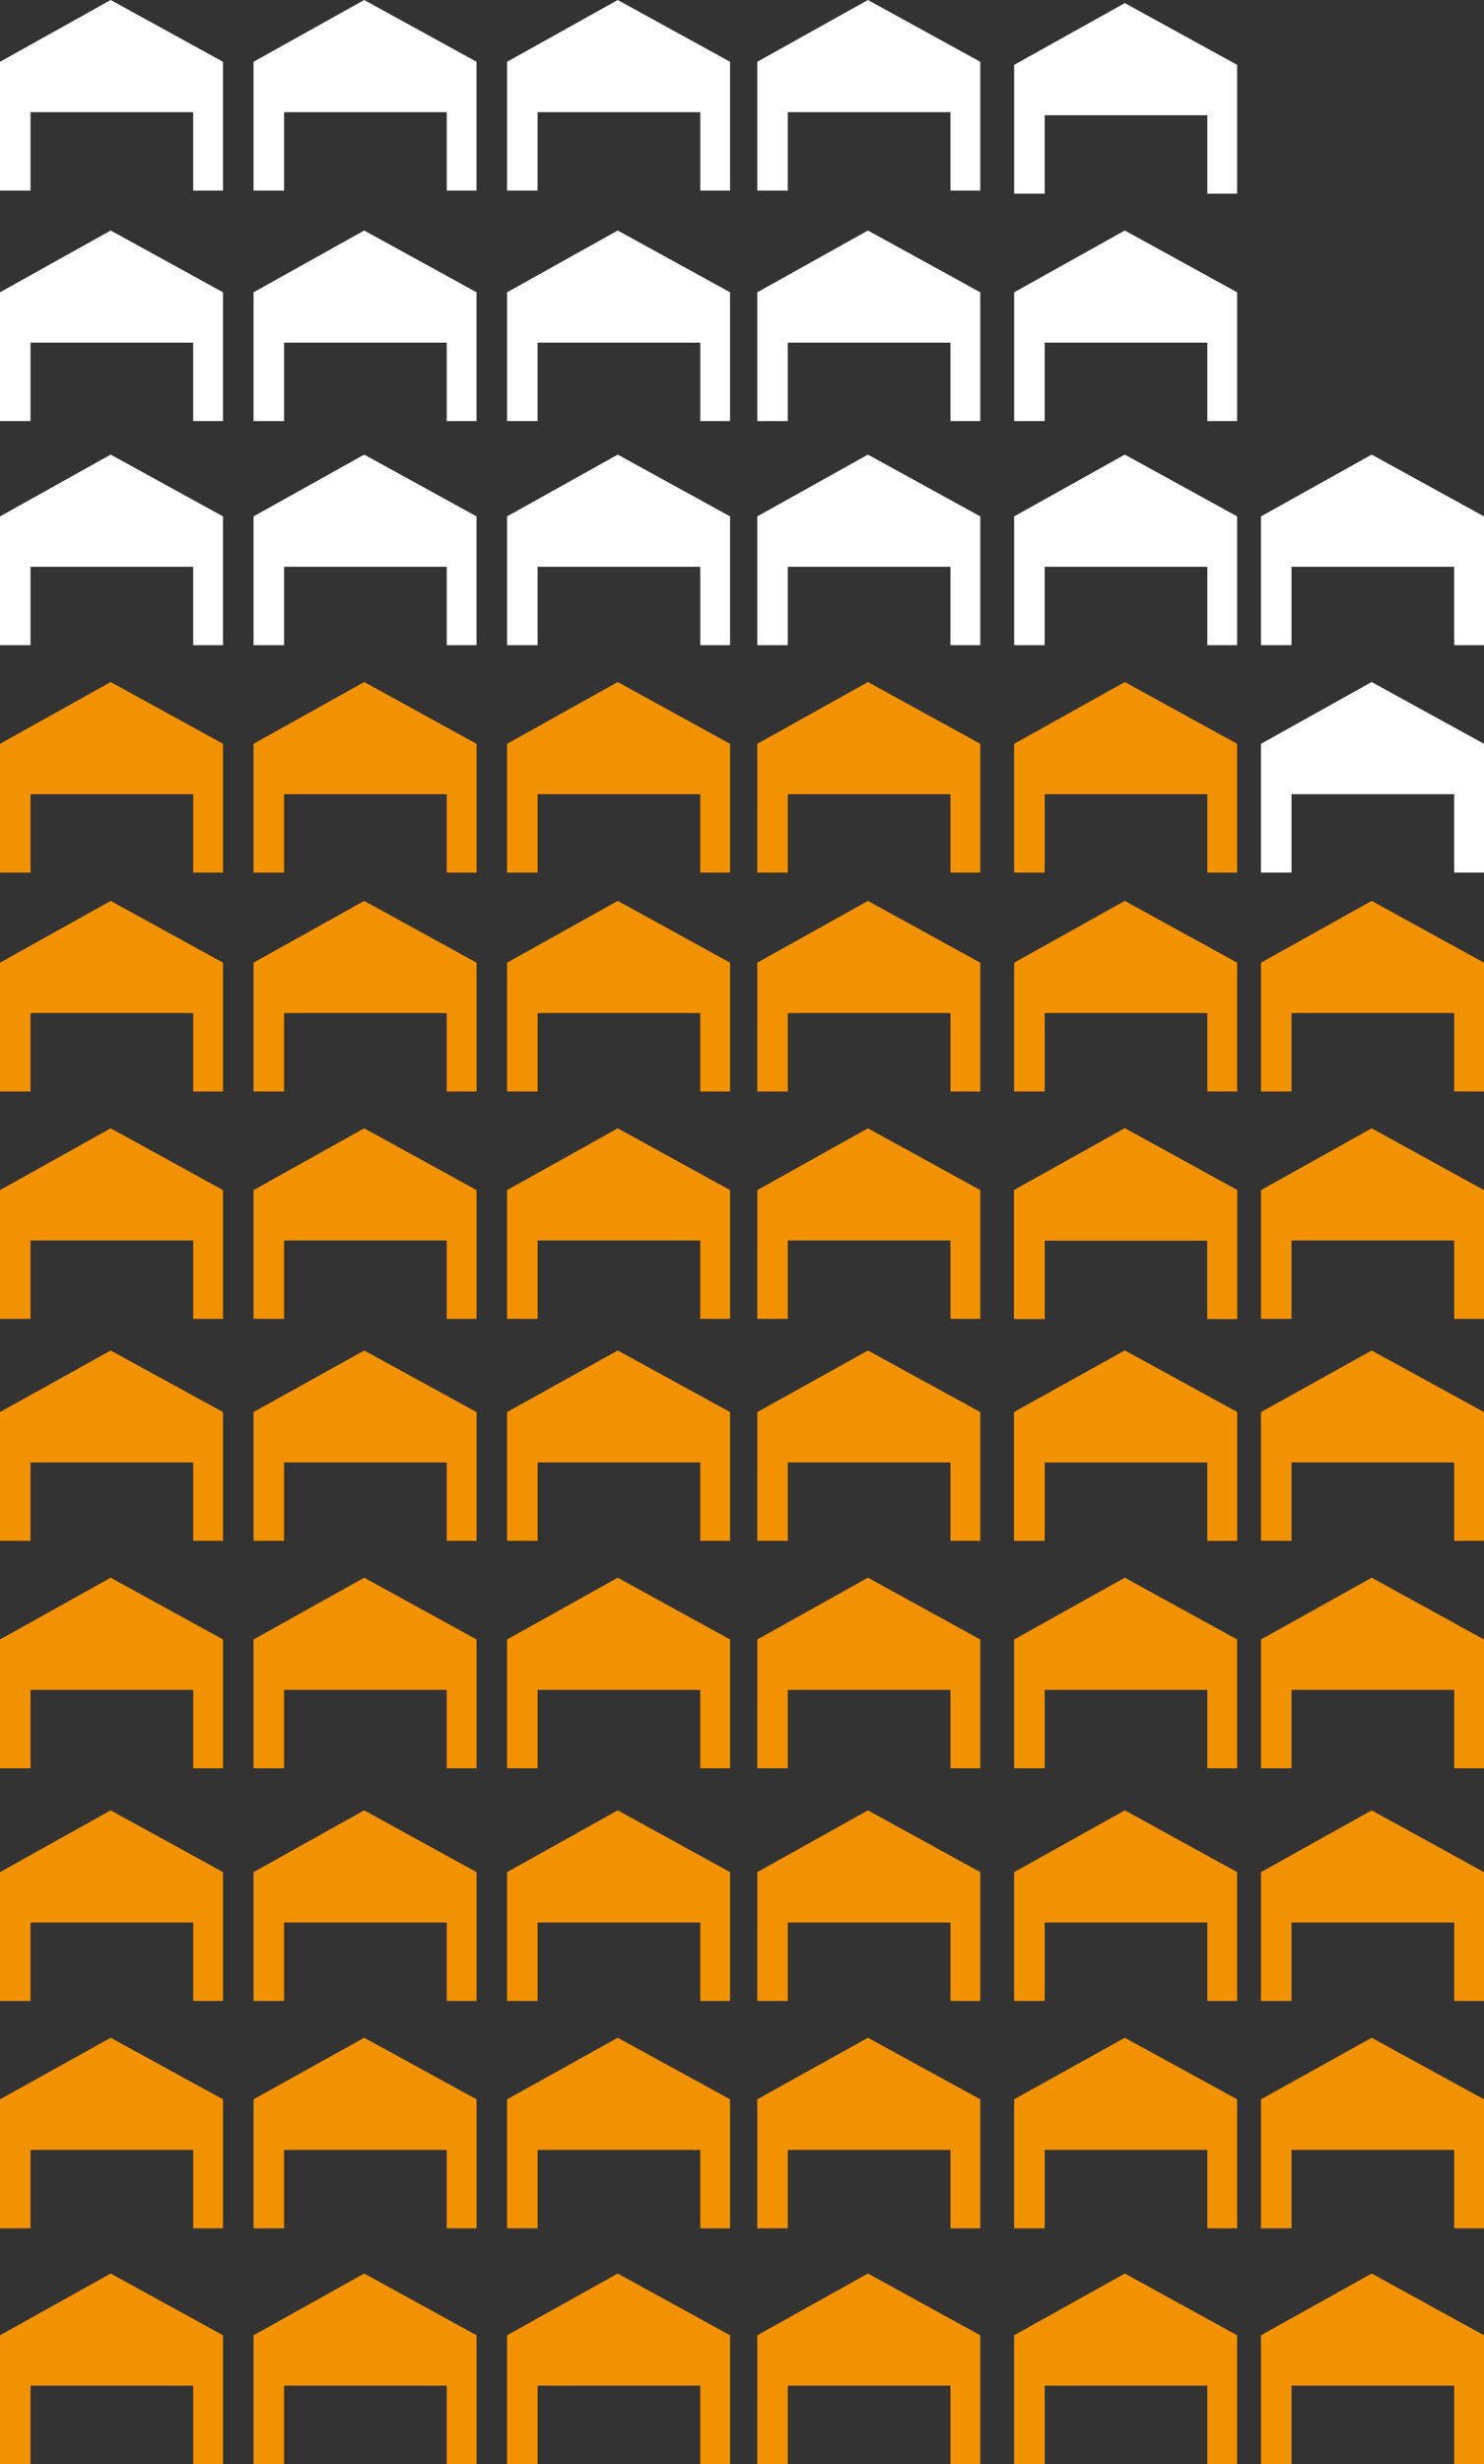
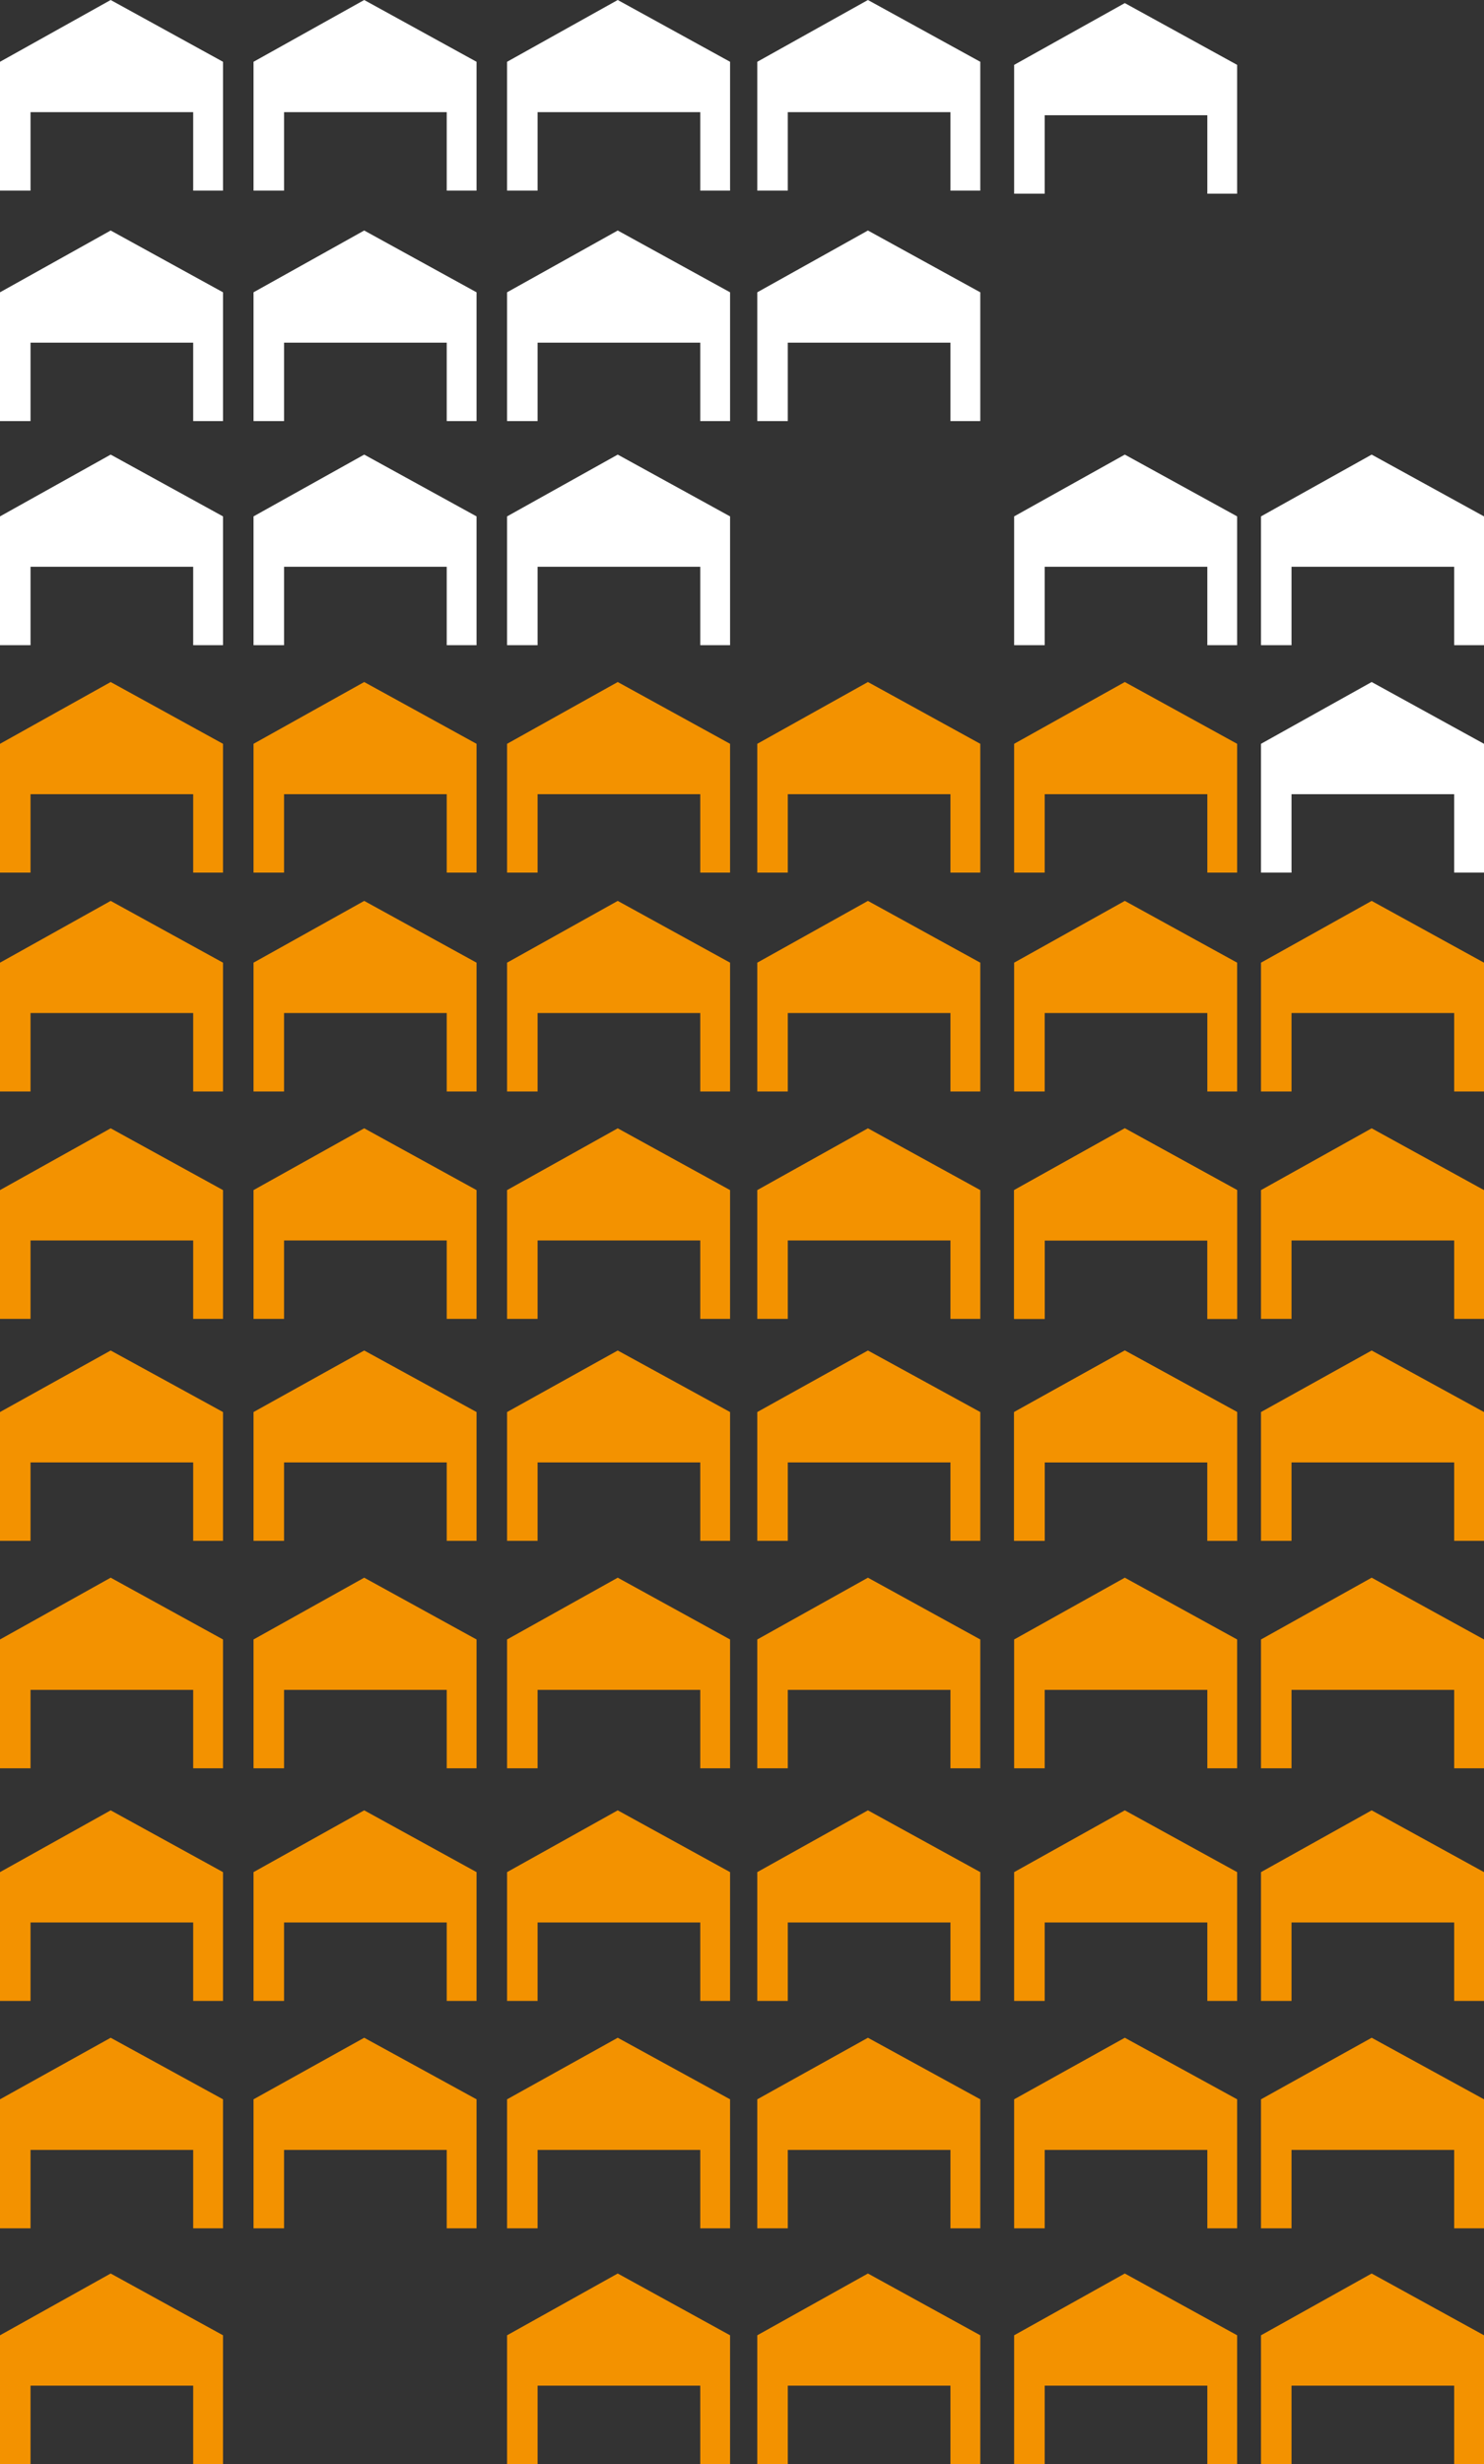
<svg xmlns="http://www.w3.org/2000/svg" width="135" height="224" viewBox="0 0 135 224" fill="none">
  <rect x="0" y="0" width="135" height="224" fill="#333333" stroke="none" />
  <g clip-path="url(#clip0_247_9902)">
    <path d="M0 190.84V202.57H2.777V195.441H17.575V202.57H20.287V190.84L10.068 185.244L0 190.84Z" fill="#F39200" />
    <path d="M0 212.291V224H2.777V216.871H17.575V224H20.287V212.291L10.068 206.675L0 212.291Z" fill="#F39200" />
    <path d="M0 149.038V160.747H2.777V153.618H17.575V160.747H20.287V149.038L10.068 143.421L0 149.038Z" fill="#F39200" />
    <path d="M0 108.187V119.896H2.777V112.767H17.575V119.896H20.287V108.187L10.068 102.57L0 108.187Z" fill="#F39200" />
    <path d="M0 170.187V181.896H2.777V174.767H17.575V181.896H20.287V170.187L10.068 164.571L0 170.187Z" fill="#F39200" />
    <path d="M0 128.364V140.073H2.777V132.944H17.575V140.073H20.287V128.364L10.068 122.769L0 128.364Z" fill="#F39200" />
    <path d="M0 87.513V99.222H2.777V92.093H17.575V99.222H20.287V87.513L10.068 81.897L0 87.513Z" fill="#F39200" />
    <path d="M33.132 185.244L43.351 190.84V202.57H40.639V195.441H25.841V202.57H23.064V190.84L33.132 185.244Z" fill="#F39200" />
-     <path d="M23.064 212.291V224H25.841V216.871H40.639V224H43.351V212.291L33.132 206.675L23.064 212.291Z" fill="#F39200" />
    <path d="M33.132 143.421L43.351 149.038V160.747H40.639V153.618H25.841V160.747H23.064V149.038L33.132 143.421Z" fill="#F39200" />
    <path d="M33.132 102.57L43.351 108.187V119.896H40.639V112.767H25.841V119.896H23.064V108.187L33.132 102.57Z" fill="#F39200" />
    <path d="M33.132 164.571L43.351 170.187V181.896H40.639V174.767H25.841V181.896H23.064V170.187L33.132 164.571Z" fill="#F39200" />
    <path d="M33.132 122.769L43.351 128.364V140.073H40.639V132.944H25.841V140.073H23.064V128.364L33.132 122.769Z" fill="#F39200" />
    <path d="M33.132 81.897L43.351 87.513V99.222H40.639V92.093H25.841V99.222H23.064V87.513L33.132 81.897Z" fill="#F39200" />
    <path d="M56.196 185.244L66.415 190.84V202.57H63.703V195.441H48.905V202.57H46.128V190.84L56.196 185.244Z" fill="#F39200" />
    <path d="M46.128 212.291V224H48.905V216.871H63.703V224H66.415V212.291L56.196 206.675L46.128 212.291Z" fill="#F39200" />
    <path d="M56.196 143.421L66.415 149.038V160.747H63.703V153.618H48.905V160.747H46.128V149.038L56.196 143.421Z" fill="#F39200" />
    <path d="M56.196 102.57L66.415 108.187V119.896H63.703V112.767H48.905V119.896H46.128V108.187L56.196 102.57Z" fill="#F39200" />
    <path d="M56.196 164.571L66.415 170.187V181.896H63.703V174.767H48.905V181.896H46.128V170.187L56.196 164.571Z" fill="#F39200" />
    <path d="M56.196 122.769L66.415 128.364V140.073H63.703V132.944H48.905V140.073H46.128V128.364L56.196 122.769Z" fill="#F39200" />
    <path d="M56.196 81.897L66.415 87.513V99.222H63.703V92.093H48.905V99.222H46.128V87.513L56.196 81.897Z" fill="#F39200" />
    <path d="M78.956 185.244L89.176 190.84V202.57H86.463V195.441H71.666V202.57H68.889V190.84L78.956 185.244Z" fill="#F39200" />
    <path d="M68.889 212.291V224H71.666V216.871H86.463V224H89.176V212.291L78.956 206.675L68.889 212.291Z" fill="#F39200" />
    <path d="M114.713 190.84V202.57H117.49V195.441H132.288V202.57H135V190.84L124.781 185.244L114.713 190.84Z" fill="#F39200" />
    <path d="M114.713 212.291V224H117.49V216.871H132.288V224H135V212.291L124.781 206.675L114.713 212.291Z" fill="#F39200" />
    <path d="M78.956 143.421L89.176 149.038V160.747H86.463V153.618H71.666V160.747H68.889V149.038L78.956 143.421Z" fill="#F39200" />
    <path d="M114.713 149.038V160.747H117.49V153.618H132.288V160.747H135V149.038L124.781 143.421L114.713 149.038Z" fill="#F39200" />
    <path d="M78.956 102.57L89.176 108.187V119.896H86.463V112.767H71.666V119.896H68.889V108.187L78.956 102.57Z" fill="#F39200" />
    <path d="M114.713 108.187V119.896H117.49V112.767H132.288V119.896H135V108.187L124.781 102.57L114.713 108.187Z" fill="#F39200" />
    <path d="M102.324 185.244L112.543 190.84V202.57H109.831V195.441H95.034V202.57H92.257V190.84L102.324 185.244Z" fill="#F39200" />
    <path d="M92.257 212.291V224H95.034V216.871H109.831V224H112.543V212.291L102.324 206.675L92.257 212.291Z" fill="#F39200" />
    <path d="M102.324 143.421L112.543 149.038V160.747H109.831V153.618H95.034V160.747H92.257V149.038L102.324 143.421Z" fill="#F39200" />
-     <path d="M102.324 102.57L112.543 108.187V119.896H109.831V112.767H95.034V119.896H92.257V108.187L102.324 102.57Z" fill="#F39200" />
    <path d="M102.324 102.57L112.543 108.187V119.896H109.831V112.767H95.034V119.896H92.257V108.187L102.324 102.57Z" fill="#F39200" />
    <path d="M102.324 102.57L112.543 108.187V119.896H109.831V112.767H95.034V119.896H92.257V108.187L102.324 102.57Z" fill="#F39200" />
    <path d="M78.956 164.571L89.176 170.187V181.896H86.463V174.767H71.666V181.896H68.889V170.187L78.956 164.571Z" fill="#F39200" />
    <path d="M114.713 170.187V181.896H117.49V174.767H132.288V181.896H135V170.187L124.781 164.571L114.713 170.187Z" fill="#F39200" />
    <path d="M78.956 122.769L89.176 128.364V140.073H86.463V132.944H71.666V140.073H68.889V128.364L78.956 122.769Z" fill="#F39200" />
    <path d="M114.713 128.364V140.073H117.49V132.944H132.288V140.073H135V128.364L124.781 122.769L114.713 128.364Z" fill="#F39200" />
    <path d="M78.956 81.897L89.176 87.513V99.222H86.463V92.093H71.666V99.222H68.889V87.513L78.956 81.897Z" fill="#F39200" />
    <path d="M102.324 164.571L112.543 170.187V181.896H109.831V174.767H95.034V181.896H92.257V170.187L102.324 164.571Z" fill="#F39200" />
    <path d="M102.324 122.769L112.543 128.364V140.073H109.831V132.944H95.034V140.073H92.257V128.364L102.324 122.769Z" fill="#F39200" />
    <path d="M102.324 122.769L112.543 128.364V140.073H109.831V132.944H95.034V140.073H92.257V128.364L102.324 122.769Z" fill="#F39200" />
    <path d="M102.324 81.897L112.543 87.513V99.222H109.831V92.093H95.034V99.222H92.257V87.513L102.324 81.897Z" fill="#F39200" />
    <path d="M0 67.617V79.326H2.777V72.197H17.575V79.326H20.287V67.617L10.068 62L0 67.617Z" fill="#F39200" />
    <path d="M0 46.943V58.652H2.777V51.523H17.575V58.652H20.287V46.943L10.068 41.326L0 46.943Z" fill="white" />
    <path d="M0 26.572V38.28H2.777V31.151H17.575V38.28H20.287V26.572L10.068 20.955L0 26.572Z" fill="white" />
    <path d="M10.068 0L0 5.617V17.326H2.777V10.197H17.575V17.326H20.287V5.617L10.068 0Z" fill="white" />
    <path d="M33.132 62L43.351 67.617V79.326H40.639V72.197H25.841V79.326H23.064V67.617L33.132 62Z" fill="#F39200" />
    <path d="M33.132 41.326L43.351 46.943V58.652H40.639V51.523H25.841V58.652H23.064V46.943L33.132 41.326Z" fill="white" />
    <path d="M33.132 20.955L43.351 26.572V38.28H40.639V31.151H25.841V38.28H23.064V26.572L33.132 20.955Z" fill="white" />
    <path d="M33.132 0L23.064 5.617V17.326H25.841V10.197H40.639V17.326H43.351V5.617L33.132 0Z" fill="white" />
    <path d="M56.196 62L66.415 67.617V79.326H63.703V72.197H48.905V79.326H46.128V67.617L56.196 62Z" fill="#F39200" />
    <path d="M56.196 41.326L66.415 46.943V58.652H63.703V51.523H48.905V58.652H46.128V46.943L56.196 41.326Z" fill="white" />
    <path d="M56.196 20.955L66.415 26.572V38.28H63.703V31.151H48.905V38.28H46.128V26.572L56.196 20.955Z" fill="white" />
    <path d="M56.196 0L46.128 5.617V17.326H48.905V10.197H63.703V17.326H66.415V5.617L56.196 0Z" fill="white" />
    <path d="M78.956 62L89.176 67.617V79.326H86.463V72.197H71.666V79.326H68.889V67.617L78.956 62Z" fill="#F39200" />
    <path d="M114.713 67.617V79.326H117.49V72.197H132.288V79.326H135V67.617L124.781 62L114.713 67.617Z" fill="white" />
    <path d="M102.324 62L112.543 67.617V79.326H109.831V72.197H95.034V79.326H92.257V67.617L102.324 62Z" fill="#F39200" />
    <path d="M114.713 87.513V99.222H117.49V92.093H132.288V99.222H135V87.513L124.781 81.897L114.713 87.513Z" fill="#F39200" />
-     <path d="M78.956 41.326L89.176 46.943V58.652H86.463V51.523H71.666V58.652H68.889V46.943L78.956 41.326Z" fill="white" />
    <path d="M114.713 46.943V58.652H117.49V51.523H132.288V58.652H135V46.943L124.781 41.326L114.713 46.943Z" fill="white" />
    <path d="M78.956 20.955L89.176 26.572V38.28H86.463V31.151H71.666V38.28H68.889V26.572L78.956 20.955Z" fill="white" />
    <path d="M78.956 0L68.889 5.617V17.326H71.666V10.197H86.463V17.326H89.176V5.617L78.956 0Z" fill="white" />
    <path d="M92.257 5.897V17.606H95.034V10.477H109.831V17.606H112.543V5.897L102.324 0.281L92.257 5.897Z" fill="white" />
    <path d="M102.324 41.326L112.543 46.943V58.652H109.831V51.523H95.034V58.652H92.257V46.943L102.324 41.326Z" fill="white" />
-     <path d="M102.324 20.955L112.543 26.572V38.28H109.831V31.151H95.034V38.28H92.257V26.572L102.324 20.955Z" fill="white" />
  </g>
  <defs>
    <clipPath id="clip0_247_9902">
      <rect width="135" height="224" fill="white" />
    </clipPath>
  </defs>
</svg>